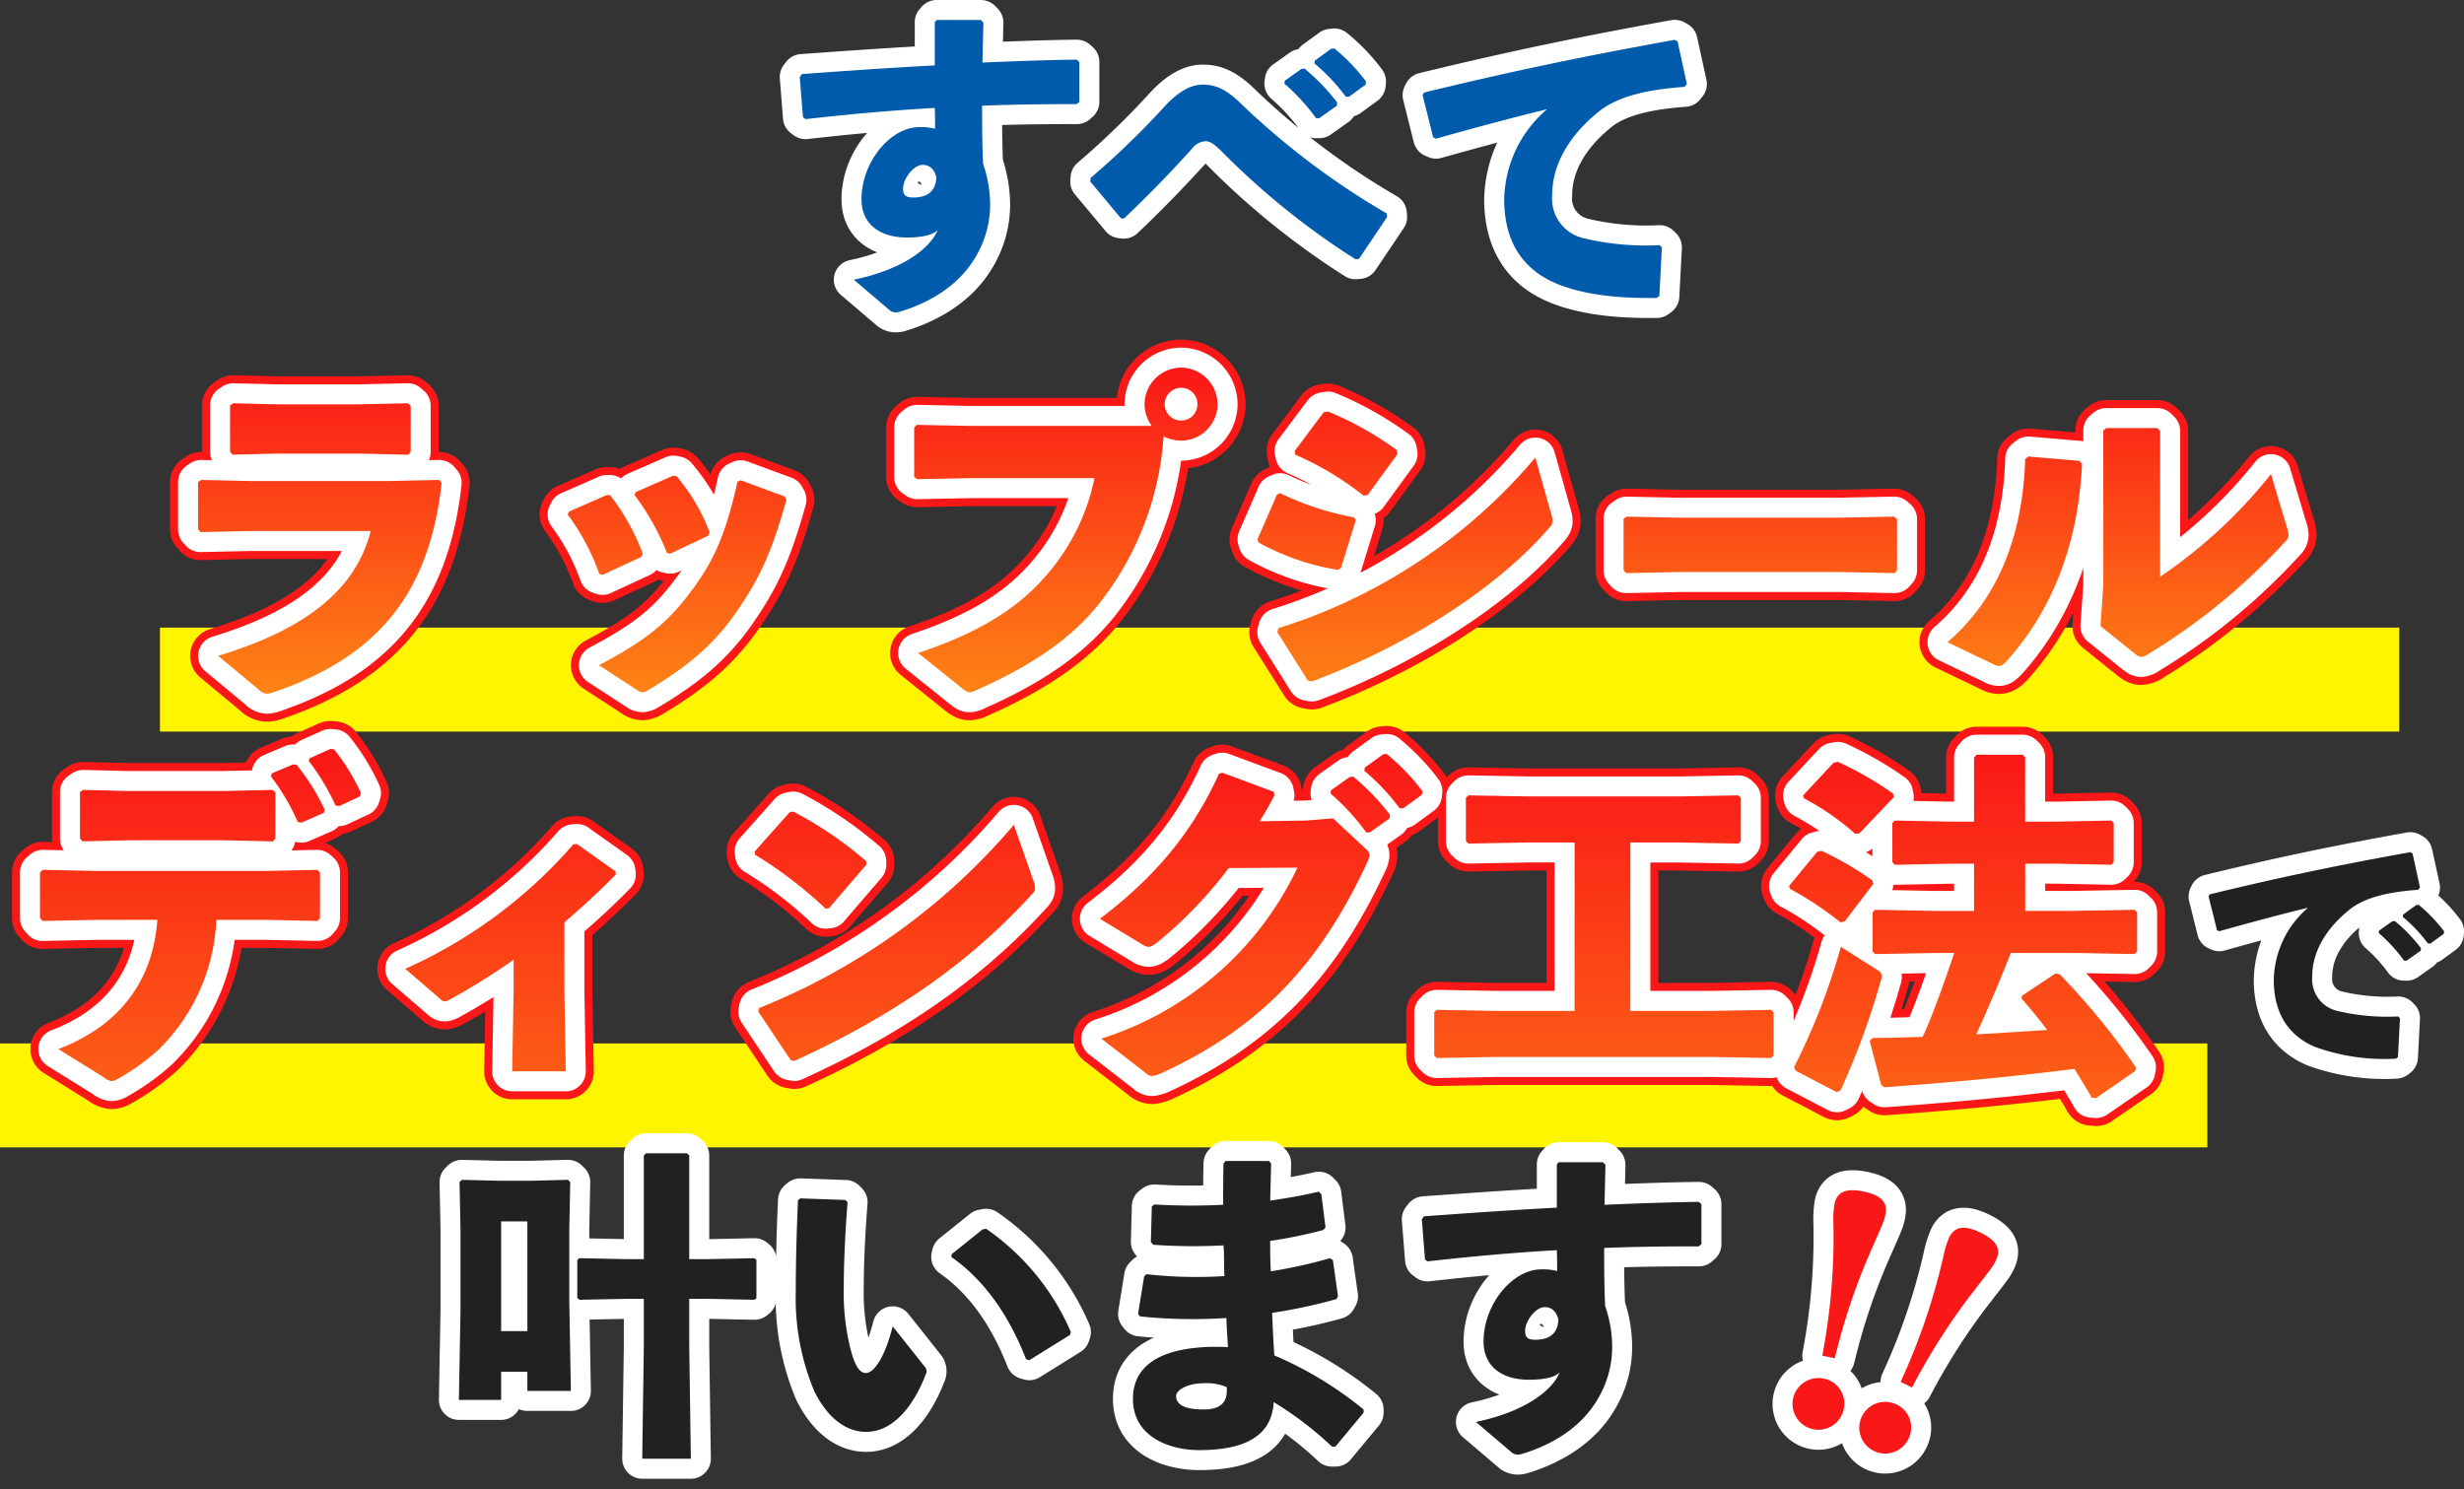
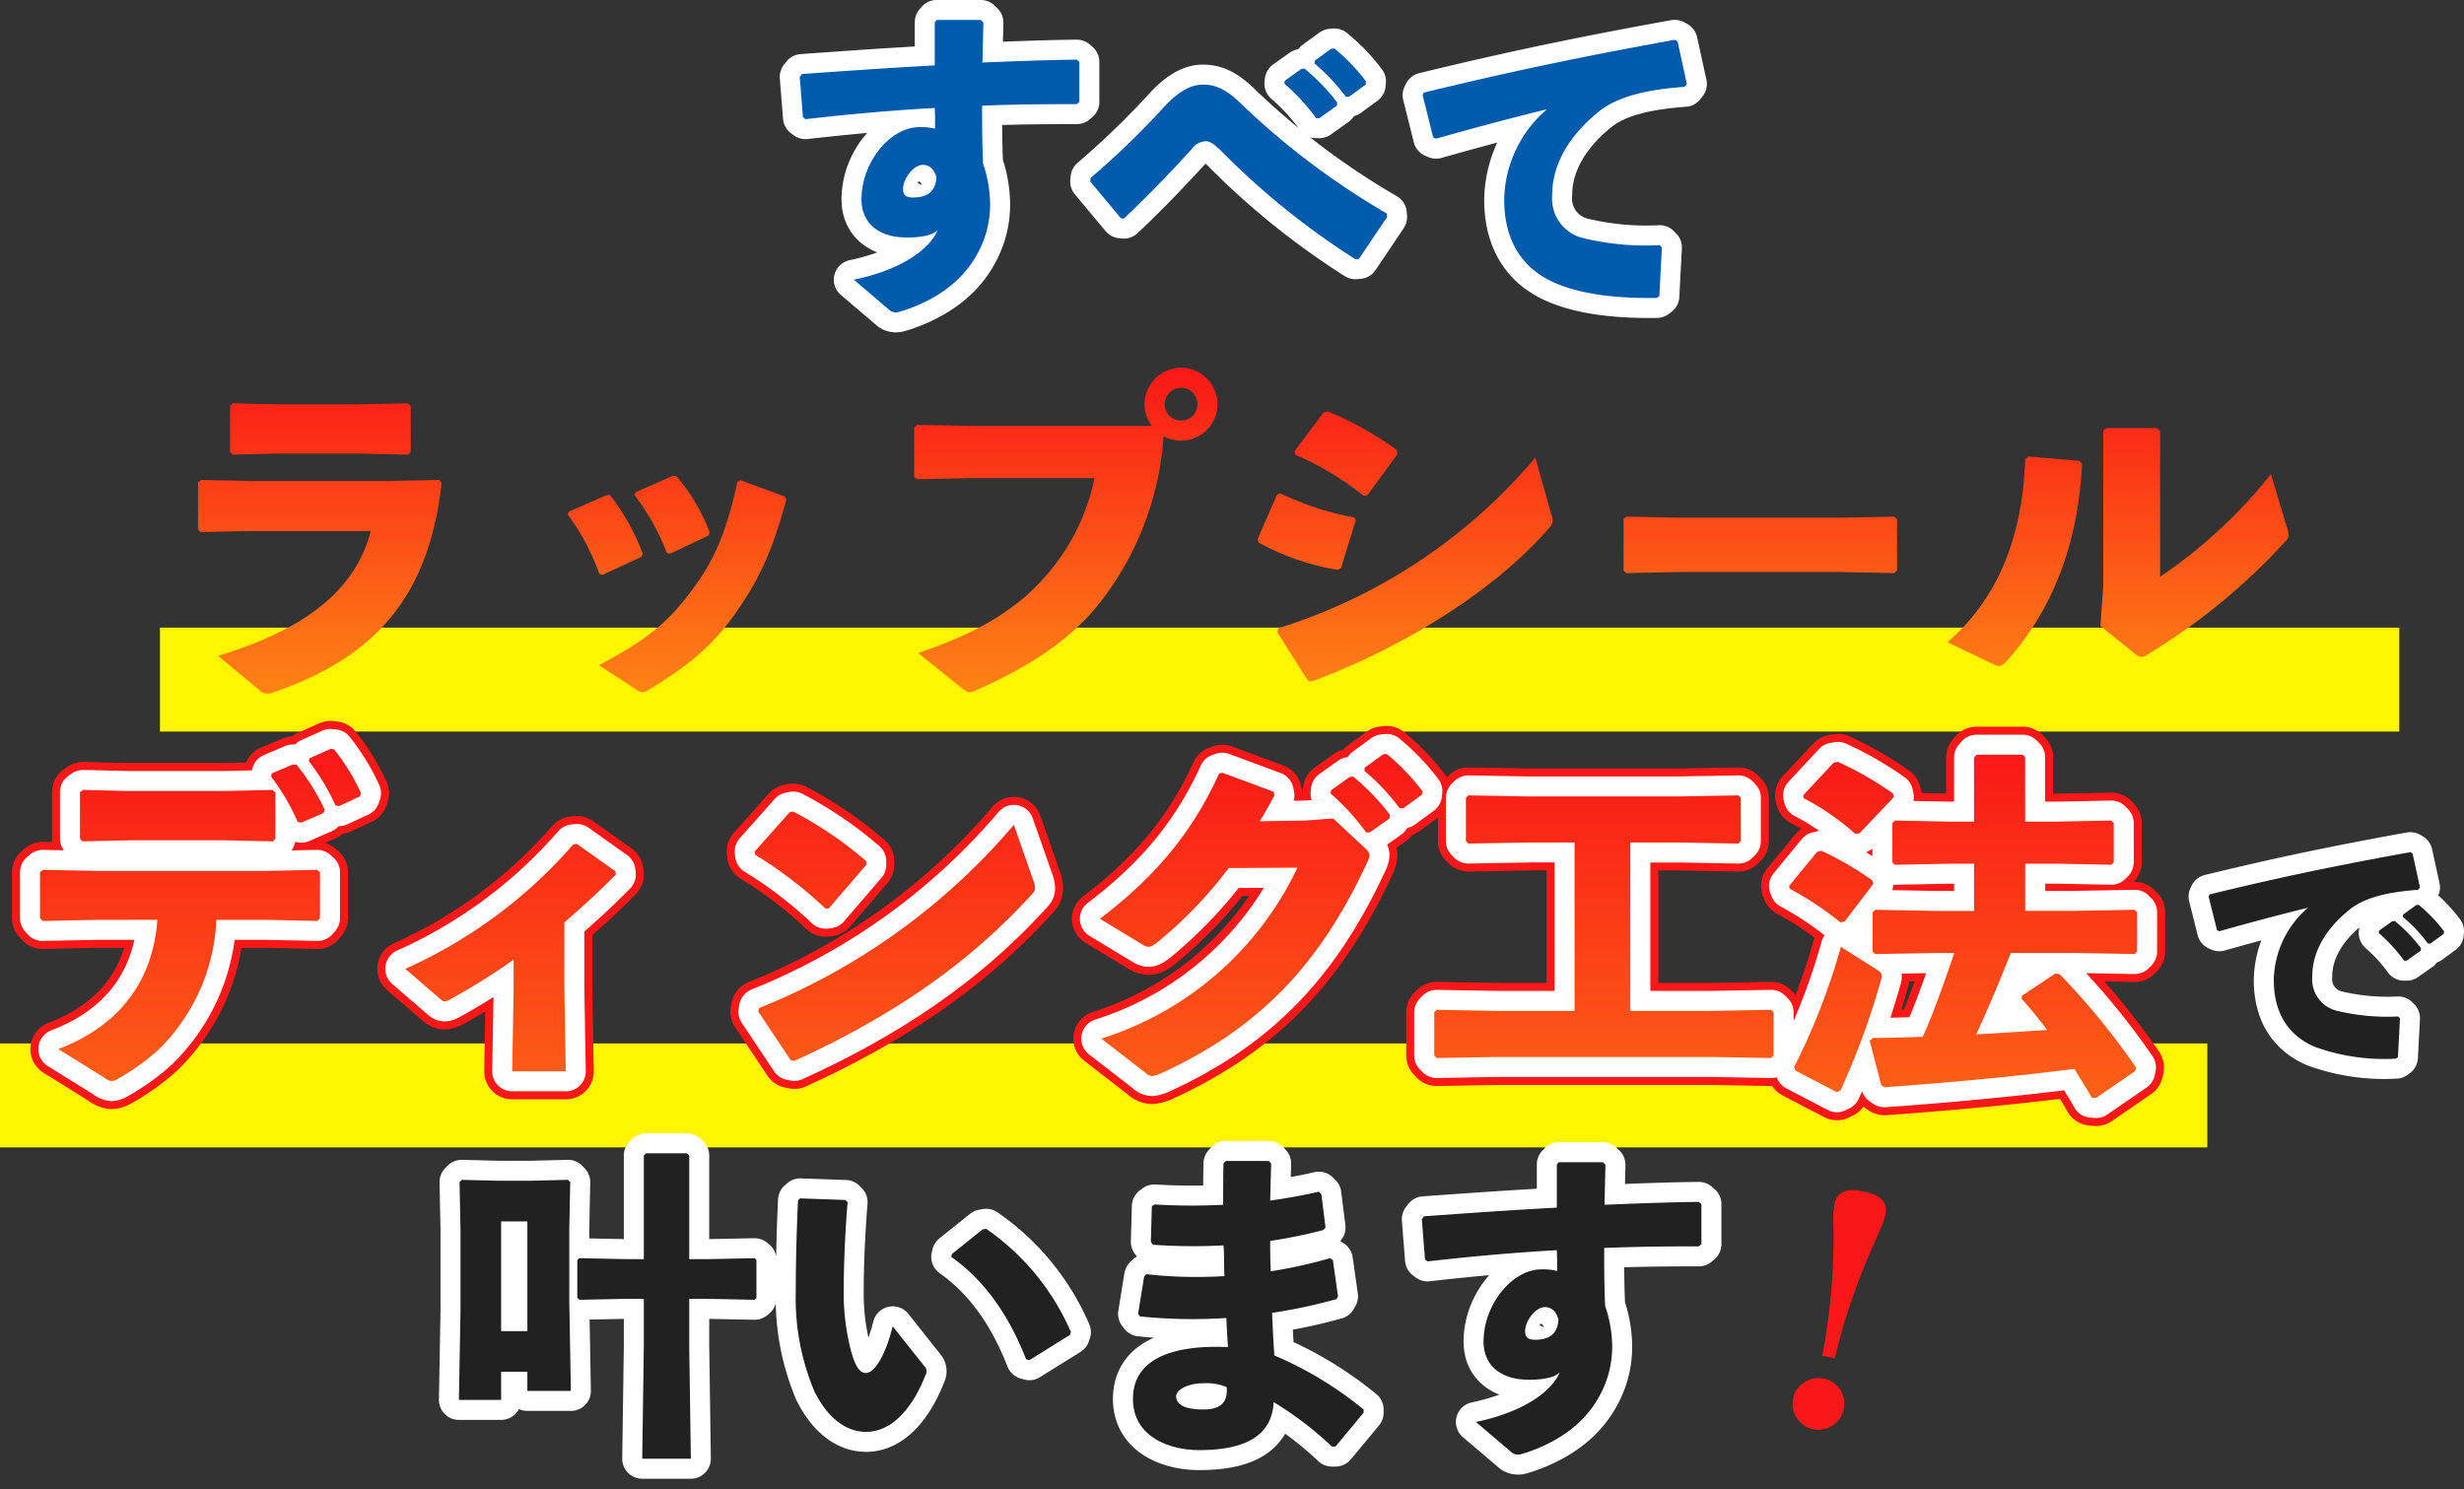
<svg xmlns="http://www.w3.org/2000/svg" width="308.092" height="186.227" viewBox="0 0 308.092 186.227">
  <rect x="0" y="0" width="308.092" height="186.227" fill="#333333" stroke="none" />
  <defs>
    <linearGradient id="linear-gradient" x1="0.5" x2="0.5" y2="1" gradientUnits="objectBoundingBox">
      <stop offset="0" stop-color="#fa1717" />
      <stop offset="1" stop-color="#fe8415" />
    </linearGradient>
  </defs>
  <g id="グループ_44646" data-name="グループ 44646" transform="translate(5957 -1506.512)">
    <rect id="長方形_11864" data-name="長方形 11864" width="280" height="13" transform="translate(-5937 1585)" fill="#fff500" />
    <rect id="長方形_11865" data-name="長方形 11865" width="276" height="13" transform="translate(-5957 1637)" fill="#fff500" />
    <g id="グループ_44322" data-name="グループ 44322" transform="translate(-8628.98 -547.488)">
      <path id="パス_87171" data-name="パス 87171" d="M13.8,3.24a1.209,1.209,0,0,0,.64.2A1.458,1.458,0,0,0,15,3.36c.12-.04.24-.08.4-.12C19.2,2,22.64-.2,24.6-3.72a12.708,12.708,0,0,0,1.68-6.56,16.109,16.109,0,0,0-.88-4.88c-.12-2.72-.12-5.04-.12-7.24,3.88-.16,7.88-.2,11.84-.2l.32-.28v-5l-.32-.28c-3.8.04-7.8.2-11.8.36.04-1.52.08-3.16.12-5l-.32-.32H19.6l-.24.28v5.4c-5.36.28-11.04.68-16.6,1.08L2.48-26l.4,5.04.32.24c5.64-.64,11.04-1.12,16.16-1.4.04.96.04,1.72.04,2.6a7.25,7.25,0,0,0-2-.2c-3.52,0-7.2,4.28-7.2,9.04,0,2.84,2,4.76,5.68,4.76,2.2,0,3.32-.4,3.84-.92-1.04,2.48-4.68,5-10.48,6.2Zm5.76-16.68c-.08,1.84-1.24,2.52-2.88,2.52-1.04,0-1.28-.36-1.28-1.12,0-1.24,1.32-2.96,2.44-2.96C18.64-15,19.28-14.56,19.56-13.44ZM63.08-25.16a25.268,25.268,0,0,1,3.96,4.32h.4l2.2-1.56.04-.4a25.653,25.653,0,0,0-4.08-4.24l-.4.04-2.08,1.48Zm3.76-2.52a24.071,24.071,0,0,1,3.92,4.16h.4l2.08-1.52.04-.4a22.986,22.986,0,0,0-3.96-4.12l-.4.04-2.04,1.48ZM38.8-12.92l3.84,4.6.36.04c3.52-3.32,6.24-6.24,8.44-8.64a2.332,2.332,0,0,1,1.8-1.04c.56,0,1.16.44,2.04,1.32A95.443,95.443,0,0,0,71.96-3.2l.44-.04,3.52-5.24-.04-.44A95.778,95.778,0,0,1,58-22.32c-1.88-1.88-3.24-2.72-5.12-2.72-1.72,0-3.36,1.16-4.92,2.88a102.767,102.767,0,0,1-9.12,8.8Zm43.24-5.36C87.72-19.88,92-21,95.92-21.96a15.214,15.214,0,0,0-5.36,11.28c0,5.44,2.48,8.8,6.44,10.48,3.28,1.4,7.64,1.92,12.64,1.84l.32-.24.32-6.08L110-4.96a33.7,33.7,0,0,1-9.56-.88,5.08,5.08,0,0,1-3.88-5.4c0-3.76,2.08-7.4,5.8-10.4,2.44-2,6.32-2.8,10.76-3.12l.28-.36-1.16-5.32-.36-.2c-11.28,2.04-20.2,3.88-31.36,6.6l-.16.32,1.32,5.28Z" transform="translate(2769.5 2089.62)" fill="#fff" stroke="#fff" stroke-linecap="round" stroke-linejoin="round" stroke-width="5" />
      <path id="パス_87176" data-name="パス 87176" d="M13.8,3.24a1.209,1.209,0,0,0,.64.2A1.458,1.458,0,0,0,15,3.36c.12-.04.24-.08.4-.12C19.2,2,22.64-.2,24.6-3.72a12.708,12.708,0,0,0,1.68-6.56,16.109,16.109,0,0,0-.88-4.88c-.12-2.72-.12-5.04-.12-7.24,3.88-.16,7.88-.2,11.84-.2l.32-.28v-5l-.32-.28c-3.8.04-7.8.2-11.8.36.04-1.52.08-3.16.12-5l-.32-.32H19.6l-.24.28v5.4c-5.36.28-11.04.68-16.6,1.08L2.48-26l.4,5.04.32.24c5.64-.64,11.04-1.12,16.16-1.4.04.96.04,1.72.04,2.6a7.25,7.25,0,0,0-2-.2c-3.52,0-7.2,4.28-7.2,9.04,0,2.84,2,4.76,5.68,4.76,2.2,0,3.32-.4,3.84-.92-1.04,2.48-4.68,5-10.48,6.2Zm5.76-16.68c-.08,1.84-1.24,2.52-2.88,2.52-1.04,0-1.28-.36-1.28-1.12,0-1.24,1.32-2.96,2.44-2.96C18.64-15,19.28-14.56,19.56-13.44ZM63.08-25.16a25.268,25.268,0,0,1,3.96,4.32h.4l2.2-1.56.04-.4a25.653,25.653,0,0,0-4.08-4.24l-.4.04-2.08,1.48Zm3.76-2.52a24.071,24.071,0,0,1,3.92,4.16h.4l2.08-1.52.04-.4a22.986,22.986,0,0,0-3.96-4.12l-.4.04-2.04,1.48ZM38.8-12.92l3.84,4.6.36.04c3.52-3.32,6.24-6.24,8.44-8.64a2.332,2.332,0,0,1,1.8-1.04c.56,0,1.16.44,2.04,1.32A95.443,95.443,0,0,0,71.96-3.2l.44-.04,3.52-5.24-.04-.44A95.778,95.778,0,0,1,58-22.32c-1.88-1.88-3.24-2.72-5.12-2.72-1.72,0-3.36,1.16-4.92,2.88a102.767,102.767,0,0,1-9.12,8.8Zm43.24-5.36C87.72-19.88,92-21,95.92-21.96a15.214,15.214,0,0,0-5.36,11.28c0,5.44,2.48,8.8,6.44,10.48,3.28,1.4,7.64,1.92,12.64,1.84l.32-.24.32-6.08L110-4.96a33.7,33.7,0,0,1-9.56-.88,5.08,5.08,0,0,1-3.88-5.4c0-3.76,2.08-7.4,5.8-10.4,2.44-2,6.32-2.8,10.76-3.12l.28-.36-1.16-5.32-.36-.2c-11.28,2.04-20.2,3.88-31.36,6.6l-.16.32,1.32,5.28Z" transform="translate(2769.5 2089.62)" fill="#005bac" />
    </g>
    <g id="グループ_44645" data-name="グループ 44645" transform="translate(0)">
      <g id="グループ_44642" data-name="グループ 44642" transform="translate(-363.19 -4)">
        <path id="パス_87652" data-name="パス 87652" d="M-100.3-35.6a27.563,27.563,0,0,1,3.33,5.67l.45.09,2.79-1.215.135-.4a27.529,27.529,0,0,0-3.51-5.625l-.45-.045L-100.215-36Zm4.725-1.935A27.822,27.822,0,0,1-92.25-32l.45.09,2.61-1.215.135-.4a26.044,26.044,0,0,0-3.375-5.49l-.45-.045-2.61,1.17Zm-18.945,19.845C-115.11-9.5-119.79-4.23-126.9-1.53l5.715,3.555a1.871,1.871,0,0,0,.945.45,1.73,1.73,0,0,0,.765-.27A27.493,27.493,0,0,0-114.39-1.44a24.118,24.118,0,0,0,7.245-16.245h6.255l6.39.135.315-.36v-5.715l-.36-.315-6.345.135h-21.24l-6.705-.135-.36.315v5.715l.315.36,6.8-.135Zm14.445-9.81.315-.36v-5.76l-.36-.315-6.12.135H-118.26l-5.535-.135-.4.27v5.8l.315.36,5.985-.135h11.7ZM-63.63-17.37c1.935-1.665,4.095-3.6,6.435-5.985l-.045-.4-4.815-3.42-.45.045A60.5,60.5,0,0,1-83.52-11.565l4.275,3.69c.5.45.585.5,1.26.18a87.627,87.627,0,0,0,8.01-5v3.915l-.18,10.035h6.705L-63.63-9Zm23.85-8.46a52.714,52.714,0,0,1,8.82,6.75l.4-.045,4.68-5.445v-.45a47.637,47.637,0,0,0-9.135-6.21l-.45.09-4.365,4.905Zm32.355-3.735A81.5,81.5,0,0,1-39.285-6.66l-.09.45,4.05,6.075.45.09C-23-5.445-13.23-12.015-5.22-20.835c.315-.315.45-.5.45-.81a2.414,2.414,0,0,0-.18-.855Zm39.6-3.915a28.427,28.427,0,0,1,4.455,4.86h.45l2.475-1.755.045-.45a28.859,28.859,0,0,0-4.59-4.77l-.45.045-2.34,1.665Zm4.23-2.835a27.08,27.08,0,0,1,4.41,4.68h.45l2.34-1.71.045-.45a27.226,27.226,0,0,0-4.455-4.635l-.45.045-2.3,1.665Zm-8.37,12.1A40.653,40.653,0,0,1,3.51-2.835l5.58,4.32a1.163,1.163,0,0,0,.765.36,3.9,3.9,0,0,0,1.17-.36c12.78-5.85,20.07-14.175,25.74-26.37a2.385,2.385,0,0,0,.27-.9c0-.315-.225-.585-.63-.945L32.49-30.375l-3.42.27-5.76.09c.675-1.08,1.26-2.115,1.845-3.24l-.09-.45L18.63-36.09l-.405.135C14.94-28.755,10.4-23.175,3.33-17.82l5.355,3.24a1.6,1.6,0,0,0,.72.27c.315,0,.585-.18,1.08-.54a53.477,53.477,0,0,0,8.955-9.315ZM69.66-27.36h6.075l7.425.135.315-.315v-5.4l-.315-.315-7.425.135H56.88l-7.47-.135-.315.315v5.4l.315.315,7.47-.135h5.805V-6.3H52.92l-7.47-.135-.315.315v5.4l.315.315L52.92-.54H79.83l7.425.135L87.57-.72v-5.4l-.315-.315L79.83-6.3H69.66Zm49.365-2.61v-8.055l-.315-.315h-5.76l-.315.36v8.01H109.53l-6.795-.135-.315.315v4.905l.315.315,6.795-.135h3.105v5.9h-4.9l-7.47-.135-.315.315v4.905l.315.315,7.47-.135h2.43c-.63,1.845-1.26,3.645-1.935,5.49-.63,1.665-1.26,3.375-2.025,5-2.07.045-4.14.135-6.255.135l-.36.36,1.44,5.535.4.27c7.605-.54,16.38-1.35,23.76-2.3.72,1.215,1.485,2.385,2.16,3.6l.54.045,4.9-3.375.09-.45a89.867,89.867,0,0,0-9.54-11.655l-.54-.09L118.62-8.19l-.045.36c1.08,1.215,2.16,2.52,3.2,3.915-2.97.18-5.9.405-8.865.54,1.53-3.33,2.97-6.75,4.32-10.17h8.01l7.47.135.315-.315V-18.63l-.315-.315-7.47.135h-6.21v-5.9h3.96l6.795.135.315-.315V-29.79l-.315-.315-6.795.135ZM102.6-33.03l-.09-.45a42.94,42.94,0,0,0-6.885-3.96l-.54.09-3.825,4.1.09.36a31.271,31.271,0,0,1,6.435,4.455l.54-.09Zm-2.565,10.845-.135-.45a40.574,40.574,0,0,0-6.345-3.69l-.54.135L89.5-21.915l.135.36a41.088,41.088,0,0,1,6.3,4.185l.54-.135ZM90.315,1.17l5.175,2.7.45-.225a95.14,95.14,0,0,0,5.085-13.905.834.834,0,0,0-.36-1.08l-4.68-2.97A81.983,81.983,0,0,1,90.135.72Z" transform="translate(-5459.614 1643.233)" fill="#fa1717" stroke="#fa1717" stroke-linecap="round" stroke-linejoin="round" stroke-width="7" />
        <path id="パス_87650" data-name="パス 87650" d="M-100.3-35.6a27.563,27.563,0,0,1,3.33,5.67l.45.09,2.79-1.215.135-.4a27.529,27.529,0,0,0-3.51-5.625l-.45-.045L-100.215-36Zm4.725-1.935A27.822,27.822,0,0,1-92.25-32l.45.09,2.61-1.215.135-.4a26.044,26.044,0,0,0-3.375-5.49l-.45-.045-2.61,1.17Zm-18.945,19.845C-115.11-9.5-119.79-4.23-126.9-1.53l5.715,3.555a1.871,1.871,0,0,0,.945.45,1.73,1.73,0,0,0,.765-.27A27.493,27.493,0,0,0-114.39-1.44a24.118,24.118,0,0,0,7.245-16.245h6.255l6.39.135.315-.36v-5.715l-.36-.315-6.345.135h-21.24l-6.705-.135-.36.315v5.715l.315.36,6.8-.135Zm14.445-9.81.315-.36v-5.76l-.36-.315-6.12.135H-118.26l-5.535-.135-.4.27v5.8l.315.36,5.985-.135h11.7ZM-63.63-17.37c1.935-1.665,4.095-3.6,6.435-5.985l-.045-.4-4.815-3.42-.45.045A60.5,60.5,0,0,1-83.52-11.565l4.275,3.69c.5.45.585.5,1.26.18a87.627,87.627,0,0,0,8.01-5v3.915l-.18,10.035h6.705L-63.63-9Zm23.85-8.46a52.714,52.714,0,0,1,8.82,6.75l.4-.045,4.68-5.445v-.45a47.637,47.637,0,0,0-9.135-6.21l-.45.09-4.365,4.905Zm32.355-3.735A81.5,81.5,0,0,1-39.285-6.66l-.09.45,4.05,6.075.45.09C-23-5.445-13.23-12.015-5.22-20.835c.315-.315.45-.5.45-.81a2.414,2.414,0,0,0-.18-.855Zm39.6-3.915a28.427,28.427,0,0,1,4.455,4.86h.45l2.475-1.755.045-.45a28.859,28.859,0,0,0-4.59-4.77l-.45.045-2.34,1.665Zm4.23-2.835a27.08,27.08,0,0,1,4.41,4.68h.45l2.34-1.71.045-.45a27.226,27.226,0,0,0-4.455-4.635l-.45.045-2.3,1.665Zm-8.37,12.1A40.653,40.653,0,0,1,3.51-2.835l5.58,4.32a1.163,1.163,0,0,0,.765.36,3.9,3.9,0,0,0,1.17-.36c12.78-5.85,20.07-14.175,25.74-26.37a2.385,2.385,0,0,0,.27-.9c0-.315-.225-.585-.63-.945L32.49-30.375l-3.42.27-5.76.09c.675-1.08,1.26-2.115,1.845-3.24l-.09-.45L18.63-36.09l-.405.135C14.94-28.755,10.4-23.175,3.33-17.82l5.355,3.24a1.6,1.6,0,0,0,.72.27c.315,0,.585-.18,1.08-.54a53.477,53.477,0,0,0,8.955-9.315ZM69.66-27.36h6.075l7.425.135.315-.315v-5.4l-.315-.315-7.425.135H56.88l-7.47-.135-.315.315v5.4l.315.315,7.47-.135h5.805V-6.3H52.92l-7.47-.135-.315.315v5.4l.315.315L52.92-.54H79.83l7.425.135L87.57-.72v-5.4l-.315-.315L79.83-6.3H69.66Zm49.365-2.61v-8.055l-.315-.315h-5.76l-.315.36v8.01H109.53l-6.795-.135-.315.315v4.905l.315.315,6.795-.135h3.105v5.9h-4.9l-7.47-.135-.315.315v4.905l.315.315,7.47-.135h2.43c-.63,1.845-1.26,3.645-1.935,5.49-.63,1.665-1.26,3.375-2.025,5-2.07.045-4.14.135-6.255.135l-.36.36,1.44,5.535.4.27c7.605-.54,16.38-1.35,23.76-2.3.72,1.215,1.485,2.385,2.16,3.6l.54.045,4.9-3.375.09-.45a89.867,89.867,0,0,0-9.54-11.655l-.54-.09L118.62-8.19l-.045.36c1.08,1.215,2.16,2.52,3.2,3.915-2.97.18-5.9.405-8.865.54,1.53-3.33,2.97-6.75,4.32-10.17h8.01l7.47.135.315-.315V-18.63l-.315-.315-7.47.135h-6.21v-5.9h3.96l6.795.135.315-.315V-29.79l-.315-.315-6.795.135ZM102.6-33.03l-.09-.45a42.94,42.94,0,0,0-6.885-3.96l-.54.09-3.825,4.1.09.36a31.271,31.271,0,0,1,6.435,4.455l.54-.09Zm-2.565,10.845-.135-.45a40.574,40.574,0,0,0-6.345-3.69l-.54.135L89.5-21.915l.135.36a41.088,41.088,0,0,1,6.3,4.185l.54-.135ZM90.315,1.17l5.175,2.7.45-.225a95.14,95.14,0,0,0,5.085-13.905.834.834,0,0,0-.36-1.08l-4.68-2.97A81.983,81.983,0,0,1,90.135.72Z" transform="translate(-5459.614 1643.233)" fill="#fff" stroke="#fff" stroke-linecap="round" stroke-linejoin="round" stroke-width="5" />
        <path id="パス_87651" data-name="パス 87651" d="M-100.3-35.6a27.563,27.563,0,0,1,3.33,5.67l.45.09,2.79-1.215.135-.4a27.529,27.529,0,0,0-3.51-5.625l-.45-.045L-100.215-36Zm4.725-1.935A27.822,27.822,0,0,1-92.25-32l.45.09,2.61-1.215.135-.4a26.044,26.044,0,0,0-3.375-5.49l-.45-.045-2.61,1.17Zm-18.945,19.845C-115.11-9.5-119.79-4.23-126.9-1.53l5.715,3.555a1.871,1.871,0,0,0,.945.45,1.73,1.73,0,0,0,.765-.27A27.493,27.493,0,0,0-114.39-1.44a24.118,24.118,0,0,0,7.245-16.245h6.255l6.39.135.315-.36v-5.715l-.36-.315-6.345.135h-21.24l-6.705-.135-.36.315v5.715l.315.36,6.8-.135Zm14.445-9.81.315-.36v-5.76l-.36-.315-6.12.135H-118.26l-5.535-.135-.4.27v5.8l.315.36,5.985-.135h11.7ZM-63.63-17.37c1.935-1.665,4.095-3.6,6.435-5.985l-.045-.4-4.815-3.42-.45.045A60.5,60.5,0,0,1-83.52-11.565l4.275,3.69c.5.45.585.5,1.26.18a87.627,87.627,0,0,0,8.01-5v3.915l-.18,10.035h6.705L-63.63-9Zm23.85-8.46a52.714,52.714,0,0,1,8.82,6.75l.4-.045,4.68-5.445v-.45a47.637,47.637,0,0,0-9.135-6.21l-.45.09-4.365,4.905Zm32.355-3.735A81.5,81.5,0,0,1-39.285-6.66l-.09.45,4.05,6.075.45.09C-23-5.445-13.23-12.015-5.22-20.835c.315-.315.45-.5.45-.81a2.414,2.414,0,0,0-.18-.855Zm39.6-3.915a28.427,28.427,0,0,1,4.455,4.86h.45l2.475-1.755.045-.45a28.859,28.859,0,0,0-4.59-4.77l-.45.045-2.34,1.665Zm4.23-2.835a27.08,27.08,0,0,1,4.41,4.68h.45l2.34-1.71.045-.45a27.226,27.226,0,0,0-4.455-4.635l-.45.045-2.3,1.665Zm-8.37,12.1A40.653,40.653,0,0,1,3.51-2.835l5.58,4.32a1.163,1.163,0,0,0,.765.36,3.9,3.9,0,0,0,1.17-.36c12.78-5.85,20.07-14.175,25.74-26.37a2.385,2.385,0,0,0,.27-.9c0-.315-.225-.585-.63-.945L32.49-30.375l-3.42.27-5.76.09c.675-1.08,1.26-2.115,1.845-3.24l-.09-.45L18.63-36.09l-.405.135C14.94-28.755,10.4-23.175,3.33-17.82l5.355,3.24a1.6,1.6,0,0,0,.72.27c.315,0,.585-.18,1.08-.54a53.477,53.477,0,0,0,8.955-9.315ZM69.66-27.36h6.075l7.425.135.315-.315v-5.4l-.315-.315-7.425.135H56.88l-7.47-.135-.315.315v5.4l.315.315,7.47-.135h5.805V-6.3H52.92l-7.47-.135-.315.315v5.4l.315.315L52.92-.54H79.83l7.425.135L87.57-.72v-5.4l-.315-.315L79.83-6.3H69.66Zm49.365-2.61v-8.055l-.315-.315h-5.76l-.315.36v8.01H109.53l-6.795-.135-.315.315v4.905l.315.315,6.795-.135h3.105v5.9h-4.9l-7.47-.135-.315.315v4.905l.315.315,7.47-.135h2.43c-.63,1.845-1.26,3.645-1.935,5.49-.63,1.665-1.26,3.375-2.025,5-2.07.045-4.14.135-6.255.135l-.36.36,1.44,5.535.4.27c7.605-.54,16.38-1.35,23.76-2.3.72,1.215,1.485,2.385,2.16,3.6l.54.045,4.9-3.375.09-.45a89.867,89.867,0,0,0-9.54-11.655l-.54-.09L118.62-8.19l-.045.36c1.08,1.215,2.16,2.52,3.2,3.915-2.97.18-5.9.405-8.865.54,1.53-3.33,2.97-6.75,4.32-10.17h8.01l7.47.135.315-.315V-18.63l-.315-.315-7.47.135h-6.21v-5.9h3.96l6.795.135.315-.315V-29.79l-.315-.315-6.795.135ZM102.6-33.03l-.09-.45a42.94,42.94,0,0,0-6.885-3.96l-.54.09-3.825,4.1.09.36a31.271,31.271,0,0,1,6.435,4.455l.54-.09Zm-2.565,10.845-.135-.45a40.574,40.574,0,0,0-6.345-3.69l-.54.135L89.5-21.915l.135.36a41.088,41.088,0,0,1,6.3,4.185l.54-.135ZM90.315,1.17l5.175,2.7.45-.225a95.14,95.14,0,0,0,5.085-13.905.834.834,0,0,0-.36-1.08l-4.68-2.97A81.983,81.983,0,0,1,90.135.72Z" transform="translate(-5459.614 1643.233)" fill="url(#linear-gradient)" />
      </g>
      <g id="グループ_44641" data-name="グループ 44641" transform="translate(-378.244 146)">
-         <path id="パス_87649" data-name="パス 87649" d="M-127.53-18.18l6.21-.135h15.075c-1.98,7.74-8.73,12.465-19.08,15.615l5.085,4.23a1.472,1.472,0,0,0,1.035.5,3.438,3.438,0,0,0,.945-.225c12.51-4.32,19.305-11.88,20.88-26.145l-.315-.36-6.3.135h-17.28l-6.165-.135-.4.27v5.9Zm25.965-9.675.315-.36v-5.76l-.36-.315-6.21.135h-10.17l-5.445-.135-.4.27v5.8l.315.36,5.49-.135h10.4Zm24.84,5.04-4.725,2.07-.18.36a28.024,28.024,0,0,1,3.96,7.425l.4.135,4.86-2.25.18-.4a27.591,27.591,0,0,0-4.1-7.335Zm8.325-2.43-4.725,2.07-.135.36a30.471,30.471,0,0,1,4.05,7.245l.4.09,4.77-2.25.18-.405a23.736,23.736,0,0,0-4.14-7.02Zm13.905,2.61-5.49-2.025-.405.18c-1.44,6.48-2.925,9.9-5.85,13.77-2.97,3.96-5.67,6.12-11.475,9.18l4.77,3.105a1.185,1.185,0,0,0,.675.27,1.6,1.6,0,0,0,.72-.27c4.77-2.835,8.1-5.535,11.025-9.765,2.835-4.095,4.41-7.38,6.255-14.04Zm23.4-8.82-6.84-.135-.36.315v6.21l.4.27L-31-24.93H-15.75a26.483,26.483,0,0,1-5.67,11.745C-25.11-8.73-30.1-5.625-37.8-3.06l5.49,4.41c.45.36.675.5.945.5a2.224,2.224,0,0,0,.855-.27C-23.67-1.44-18.585-4.86-15.03-9.405A37.834,37.834,0,0,0-7.11-30.15a5.143,5.143,0,0,0,2.2.54A4.591,4.591,0,0,0-.36-34.155,4.6,4.6,0,0,0-4.9-38.745a4.609,4.609,0,0,0-4.59,4.59,4.737,4.737,0,0,0,.9,2.7Zm26.19-4.77a2.027,2.027,0,0,1,2.025,2.07A2.017,2.017,0,0,1-4.9-32.13a2.055,2.055,0,0,1-2.07-2.025A2.064,2.064,0,0,1-4.9-36.225ZM9.36-27.855a38.118,38.118,0,0,1,8.55,5.13l.495-.09,3.735-5.13-.09-.495a41.078,41.078,0,0,0-8.6-4.815l-.54.09L9.27-28.305ZM4.77-16.875a30.511,30.511,0,0,0,9.9,3.42l.405-.225,1.845-5.985-.225-.36A35.81,35.81,0,0,1,7.47-23.04l-.405.18-2.43,5.58ZM39.375-27.5A68.694,68.694,0,0,1,7.245-6.165l-.135.5L10.935.405,11.43.5C22.815-3.735,34.245-10.8,41.04-18.63c.36-.4.495-.63.495-.945a2.76,2.76,0,0,0-.135-.72ZM84.285-13.05l.315-.36V-19.8l-.36-.315-6.93.135H57.24l-6.435-.135-.4.27v6.435l.315.36,6.705-.135H77.535ZM117.5-30.825l-.36-.36h-6.39l-.36.315v19.35l-.36,5.085,4.365,3.51c.315.225.5.36.72.36a2.069,2.069,0,0,0,1.035-.45,77.705,77.705,0,0,0,17.01-14,1.167,1.167,0,0,0,.4-.81,4.075,4.075,0,0,0-.225-.99l-1.98-6.615A62.275,62.275,0,0,1,117.5-12.6ZM96.615-1.665a1.421,1.421,0,0,0,.72.225c.315,0,.54-.18.99-.63,5.265-5.85,8.91-13.95,9.405-24.66l-.36-.36-6.345-.54-.4.315c-.315,10.08-3.69,17.73-9.72,22.905Z" transform="translate(-5426.154 1445.233)" fill="#fa1717" stroke="#fa1717" stroke-linecap="round" stroke-linejoin="round" stroke-width="7" />
-         <path id="パス_87172" data-name="パス 87172" d="M-127.53-18.18l6.21-.135h15.075c-1.98,7.74-8.73,12.465-19.08,15.615l5.085,4.23a1.472,1.472,0,0,0,1.035.5,3.438,3.438,0,0,0,.945-.225c12.51-4.32,19.305-11.88,20.88-26.145l-.315-.36-6.3.135h-17.28l-6.165-.135-.4.27v5.9Zm25.965-9.675.315-.36v-5.76l-.36-.315-6.21.135h-10.17l-5.445-.135-.4.27v5.8l.315.36,5.49-.135h10.4Zm24.84,5.04-4.725,2.07-.18.36a28.024,28.024,0,0,1,3.96,7.425l.4.135,4.86-2.25.18-.4a27.591,27.591,0,0,0-4.1-7.335Zm8.325-2.43-4.725,2.07-.135.36a30.471,30.471,0,0,1,4.05,7.245l.4.09,4.77-2.25.18-.405a23.736,23.736,0,0,0-4.14-7.02Zm13.905,2.61-5.49-2.025-.405.18c-1.44,6.48-2.925,9.9-5.85,13.77-2.97,3.96-5.67,6.12-11.475,9.18l4.77,3.105a1.185,1.185,0,0,0,.675.27,1.6,1.6,0,0,0,.72-.27c4.77-2.835,8.1-5.535,11.025-9.765,2.835-4.095,4.41-7.38,6.255-14.04Zm23.4-8.82-6.84-.135-.36.315v6.21l.4.27L-31-24.93H-15.75a26.483,26.483,0,0,1-5.67,11.745C-25.11-8.73-30.1-5.625-37.8-3.06l5.49,4.41c.45.36.675.5.945.5a2.224,2.224,0,0,0,.855-.27C-23.67-1.44-18.585-4.86-15.03-9.405A37.834,37.834,0,0,0-7.11-30.15a5.143,5.143,0,0,0,2.2.54A4.591,4.591,0,0,0-.36-34.155,4.6,4.6,0,0,0-4.9-38.745a4.609,4.609,0,0,0-4.59,4.59,4.737,4.737,0,0,0,.9,2.7Zm26.19-4.77a2.027,2.027,0,0,1,2.025,2.07A2.017,2.017,0,0,1-4.9-32.13a2.055,2.055,0,0,1-2.07-2.025A2.064,2.064,0,0,1-4.9-36.225ZM9.36-27.855a38.118,38.118,0,0,1,8.55,5.13l.495-.09,3.735-5.13-.09-.495a41.078,41.078,0,0,0-8.6-4.815l-.54.09L9.27-28.305ZM4.77-16.875a30.511,30.511,0,0,0,9.9,3.42l.405-.225,1.845-5.985-.225-.36A35.81,35.81,0,0,1,7.47-23.04l-.405.18-2.43,5.58ZM39.375-27.5A68.694,68.694,0,0,1,7.245-6.165l-.135.5L10.935.405,11.43.5C22.815-3.735,34.245-10.8,41.04-18.63c.36-.4.495-.63.495-.945a2.76,2.76,0,0,0-.135-.72ZM84.285-13.05l.315-.36V-19.8l-.36-.315-6.93.135H57.24l-6.435-.135-.4.27v6.435l.315.36,6.705-.135H77.535ZM117.5-30.825l-.36-.36h-6.39l-.36.315v19.35l-.36,5.085,4.365,3.51c.315.225.5.36.72.36a2.069,2.069,0,0,0,1.035-.45,77.705,77.705,0,0,0,17.01-14,1.167,1.167,0,0,0,.4-.81,4.075,4.075,0,0,0-.225-.99l-1.98-6.615A62.275,62.275,0,0,1,117.5-12.6ZM96.615-1.665a1.421,1.421,0,0,0,.72.225c.315,0,.54-.18.99-.63,5.265-5.85,8.91-13.95,9.405-24.66l-.36-.36-6.345-.54-.4.315c-.315,10.08-3.69,17.73-9.72,22.905Z" transform="translate(-5426.154 1445.233)" fill="#fff" stroke="#fff" stroke-linecap="round" stroke-linejoin="round" stroke-width="5" />
        <path id="パス_87182" data-name="パス 87182" d="M-127.53-18.18l6.21-.135h15.075c-1.98,7.74-8.73,12.465-19.08,15.615l5.085,4.23a1.472,1.472,0,0,0,1.035.5,3.438,3.438,0,0,0,.945-.225c12.51-4.32,19.305-11.88,20.88-26.145l-.315-.36-6.3.135h-17.28l-6.165-.135-.4.27v5.9Zm25.965-9.675.315-.36v-5.76l-.36-.315-6.21.135h-10.17l-5.445-.135-.4.27v5.8l.315.36,5.49-.135h10.4Zm24.84,5.04-4.725,2.07-.18.36a28.024,28.024,0,0,1,3.96,7.425l.4.135,4.86-2.25.18-.4a27.591,27.591,0,0,0-4.1-7.335Zm8.325-2.43-4.725,2.07-.135.36a30.471,30.471,0,0,1,4.05,7.245l.4.09,4.77-2.25.18-.405a23.736,23.736,0,0,0-4.14-7.02Zm13.905,2.61-5.49-2.025-.405.18c-1.44,6.48-2.925,9.9-5.85,13.77-2.97,3.96-5.67,6.12-11.475,9.18l4.77,3.105a1.185,1.185,0,0,0,.675.27,1.6,1.6,0,0,0,.72-.27c4.77-2.835,8.1-5.535,11.025-9.765,2.835-4.095,4.41-7.38,6.255-14.04Zm23.4-8.82-6.84-.135-.36.315v6.21l.4.27L-31-24.93H-15.75a26.483,26.483,0,0,1-5.67,11.745C-25.11-8.73-30.1-5.625-37.8-3.06l5.49,4.41c.45.36.675.5.945.5a2.224,2.224,0,0,0,.855-.27C-23.67-1.44-18.585-4.86-15.03-9.405A37.834,37.834,0,0,0-7.11-30.15a5.143,5.143,0,0,0,2.2.54A4.591,4.591,0,0,0-.36-34.155,4.6,4.6,0,0,0-4.9-38.745a4.609,4.609,0,0,0-4.59,4.59,4.737,4.737,0,0,0,.9,2.7Zm26.19-4.77a2.027,2.027,0,0,1,2.025,2.07A2.017,2.017,0,0,1-4.9-32.13a2.055,2.055,0,0,1-2.07-2.025A2.064,2.064,0,0,1-4.9-36.225ZM9.36-27.855a38.118,38.118,0,0,1,8.55,5.13l.495-.09,3.735-5.13-.09-.495a41.078,41.078,0,0,0-8.6-4.815l-.54.09L9.27-28.305ZM4.77-16.875a30.511,30.511,0,0,0,9.9,3.42l.405-.225,1.845-5.985-.225-.36A35.81,35.81,0,0,1,7.47-23.04l-.405.18-2.43,5.58ZM39.375-27.5A68.694,68.694,0,0,1,7.245-6.165l-.135.5L10.935.405,11.43.5C22.815-3.735,34.245-10.8,41.04-18.63c.36-.4.495-.63.495-.945a2.76,2.76,0,0,0-.135-.72ZM84.285-13.05l.315-.36V-19.8l-.36-.315-6.93.135H57.24l-6.435-.135-.4.27v6.435l.315.36,6.705-.135H77.535ZM117.5-30.825l-.36-.36h-6.39l-.36.315v19.35l-.36,5.085,4.365,3.51c.315.225.5.36.72.36a2.069,2.069,0,0,0,1.035-.45,77.705,77.705,0,0,0,17.01-14,1.167,1.167,0,0,0,.4-.81,4.075,4.075,0,0,0-.225-.99l-1.98-6.615A62.275,62.275,0,0,1,117.5-12.6ZM96.615-1.665a1.421,1.421,0,0,0,.72.225c.315,0,.54-.18.99-.63,5.265-5.85,8.91-13.95,9.405-24.66l-.36-.36-6.345-.54-.4.315c-.315,10.08-3.69,17.73-9.72,22.905Z" transform="translate(-5426.154 1445.233)" fill="url(#linear-gradient)" />
      </g>
      <g id="グループ_44330" data-name="グループ 44330" transform="translate(-8674.688 -703.649)">
        <path id="パス_87179" data-name="パス 87179" d="M23.488-14.368a20.215,20.215,0,0,1,3.168,3.456h.32l1.76-1.248.032-.32A20.522,20.522,0,0,0,25.5-15.872l-.32.032L23.52-14.656ZM26.5-16.384a19.257,19.257,0,0,1,3.136,3.328h.32l1.664-1.216.032-.32a19.361,19.361,0,0,0-3.168-3.3l-.32.032-1.632,1.184ZM3.552-14.592c4.544-1.28,7.968-2.176,11.1-2.944a12.171,12.171,0,0,0-4.288,9.024c0,4.352,1.984,7.04,5.152,8.384A25.475,25.475,0,0,0,25.632,1.344l.256-.192.256-4.864-.224-.224a26.957,26.957,0,0,1-7.648-.7,4.064,4.064,0,0,1-3.1-4.32c0-3.008,1.664-5.92,4.64-8.32,1.952-1.6,5.056-2.24,8.608-2.5l.224-.288-.928-4.256-.288-.16c-9.024,1.632-16.16,3.1-25.088,5.28l-.128.256L3.264-14.72Z" transform="translate(2991.632 2341.211)" fill="#fff" stroke="#fff" stroke-linecap="round" stroke-linejoin="round" stroke-width="5" />
        <path id="パス_87180" data-name="パス 87180" d="M23.488-14.368a20.215,20.215,0,0,1,3.168,3.456h.32l1.76-1.248.032-.32A20.522,20.522,0,0,0,25.5-15.872l-.32.032L23.52-14.656ZM26.5-16.384a19.257,19.257,0,0,1,3.136,3.328h.32l1.664-1.216.032-.32a19.361,19.361,0,0,0-3.168-3.3l-.32.032-1.632,1.184ZM3.552-14.592c4.544-1.28,7.968-2.176,11.1-2.944a12.171,12.171,0,0,0-4.288,9.024c0,4.352,1.984,7.04,5.152,8.384A25.475,25.475,0,0,0,25.632,1.344l.256-.192.256-4.864-.224-.224a26.957,26.957,0,0,1-7.648-.7,4.064,4.064,0,0,1-3.1-4.32c0-3.008,1.664-5.92,4.64-8.32,1.952-1.6,5.056-2.24,8.608-2.5l.224-.288-.928-4.256-.288-.16c-9.024,1.632-16.16,3.1-25.088,5.28l-.128.256L3.264-14.72Z" transform="translate(2991.632 2341.211)" fill="#212121" />
      </g>
    </g>
    <g id="グループ_44644" data-name="グループ 44644" transform="translate(-6.619 -16.262)">
      <g id="グループ_44643" data-name="グループ 44643" transform="translate(-18.08 -133.76)">
        <path id="パス_87654" data-name="パス 87654" d="M-69.36-6.92v2.4h5.44l-.2-11.24v-8.92l.12-5.96-.28-.28-4.76.12H-72.8l-4.76-.12-.28.28.12,5.96v10.04l-.2,11.24h5.28V-6.92Zm0-5.08h-3.28V-25.72h3.28Zm20.24-9V-33.96l-.28-.28h-5.12l-.28.28V-21h-2.12l-5.96-.12-.24.24v4.72l.28.24,5.92-.12h2.12v6l-.2,14h6.08l-.2-14v-6h2.2l5.96.12.24-.2v-4.8l-.24-.2-5.96.12Zm13.6-7.36c-.2,4.36-.28,8.2-.28,11.44A30.026,30.026,0,0,0-33.48-4.48C-31.88-1.24-29.6.6-27,.6c3.24,0,5.84-3,7.44-7.16a.841.841,0,0,0-.12-1l-4-5.04c-.92,3.68-2.28,5.84-3.36,5.84-.88,0-1.4-1.16-1.84-2.72a28.779,28.779,0,0,1-.92-7.92c0-2.32.12-6.28.48-10.72l-.28-.28-5.64-.2Zm19.16,7.08C-12.2-18.36-9.16-14-7-8.48l.4.12,5.08-3.16.12-.36A30.213,30.213,0,0,0-12-24.8l-.44.08-3.84,3.08ZM7.76-18.84,7-14.16l.24.32a64.454,64.454,0,0,0,10.8.2c.04,1.2.12,2.44.2,3.64C12.16-10.28,6.36-8.96,6.36-3.52c0,4.68,4.48,6.4,8.28,6.4,5.6,0,9.08-1.68,9.32-6a43.045,43.045,0,0,1,7.28,5.56h.44L35.2-1.8v-.4A45.974,45.974,0,0,0,24.04-8.96c-.12-1.68-.2-3.44-.28-5.32A67.254,67.254,0,0,0,31.8-16l.2-.36-.64-4.52L31-21.12a60.527,60.527,0,0,1-7.4,1.64c-.08-1.28-.08-2.52-.08-3.8a61.013,61.013,0,0,0,6.64-1.36l.28-.32-.52-4.16-.32-.32c-1.84.44-3.88.8-6.08,1.12.04-1.48.08-3.08.12-4.64l-.28-.32h-5.4l-.28.32c-.04,1.84-.04,3.52-.04,5.16a76.91,76.91,0,0,1-8.6-.04l-.32.24L8.6-23.16l.28.36a71.78,71.78,0,0,0,8.8.08c.12,1.28.04,2.56.12,3.84a56.25,56.25,0,0,1-9.76-.24ZM18.08-5c.16,1.8-.64,2.8-2.88,2.8-2.6,0-3.44-.72-3.44-1.68,0-.72,1.36-1.6,3.44-1.6A6.447,6.447,0,0,1,18.08-5ZM53.8,3.24a1.209,1.209,0,0,0,.64.2A1.458,1.458,0,0,0,55,3.36c.12-.04.24-.08.4-.12C59.2,2,62.64-.2,64.6-3.72a12.708,12.708,0,0,0,1.68-6.56,16.109,16.109,0,0,0-.88-4.88c-.12-2.72-.12-5.04-.12-7.24,3.88-.16,7.88-.2,11.84-.2l.32-.28v-5l-.32-.28c-3.8.04-7.8.2-11.8.36.04-1.52.08-3.16.12-5l-.32-.32H59.6l-.24.28v5.4c-5.36.28-11.04.68-16.6,1.08l-.28.36.4,5.04.32.24c5.64-.64,11.04-1.12,16.16-1.4.04.96.04,1.72.04,2.6a7.25,7.25,0,0,0-2-.2c-3.52,0-7.2,4.28-7.2,9.04,0,2.84,2,4.76,5.68,4.76,2.2,0,3.32-.4,3.84-.92-1.04,2.48-4.68,5-10.48,6.2Zm5.76-16.68c-.08,1.84-1.24,2.52-2.88,2.52-1.04,0-1.28-.36-1.28-1.12,0-1.24,1.32-2.96,2.44-2.96C58.64-15,59.28-14.56,59.56-13.44Z" transform="translate(-5797 1835)" fill="#fff" stroke="#fff" stroke-linecap="round" stroke-linejoin="round" stroke-width="5" />
        <path id="パス_87653" data-name="パス 87653" d="M-69.36-6.92v2.4h5.44l-.2-11.24v-8.92l.12-5.96-.28-.28-4.76.12H-72.8l-4.76-.12-.28.28.12,5.96v10.04l-.2,11.24h5.28V-6.92Zm0-5.08h-3.28V-25.72h3.28Zm20.24-9V-33.96l-.28-.28h-5.12l-.28.28V-21h-2.12l-5.96-.12-.24.24v4.72l.28.24,5.92-.12h2.12v6l-.2,14h6.08l-.2-14v-6h2.2l5.96.12.24-.2v-4.8l-.24-.2-5.96.12Zm13.6-7.36c-.2,4.36-.28,8.2-.28,11.44A30.026,30.026,0,0,0-33.48-4.48C-31.88-1.24-29.6.6-27,.6c3.24,0,5.84-3,7.44-7.16a.841.841,0,0,0-.12-1l-4-5.04c-.92,3.68-2.28,5.84-3.36,5.84-.88,0-1.4-1.16-1.84-2.72a28.779,28.779,0,0,1-.92-7.92c0-2.32.12-6.28.48-10.72l-.28-.28-5.64-.2Zm19.16,7.08C-12.2-18.36-9.16-14-7-8.48l.4.12,5.08-3.16.12-.36A30.213,30.213,0,0,0-12-24.8l-.44.08-3.84,3.08ZM7.76-18.84,7-14.16l.24.32a64.454,64.454,0,0,0,10.8.2c.04,1.2.12,2.44.2,3.64C12.16-10.28,6.36-8.96,6.36-3.52c0,4.68,4.48,6.4,8.28,6.4,5.6,0,9.08-1.68,9.32-6a43.045,43.045,0,0,1,7.28,5.56h.44L35.2-1.8v-.4A45.974,45.974,0,0,0,24.04-8.96c-.12-1.68-.2-3.44-.28-5.32A67.254,67.254,0,0,0,31.8-16l.2-.36-.64-4.52L31-21.12a60.527,60.527,0,0,1-7.4,1.64c-.08-1.28-.08-2.52-.08-3.8a61.013,61.013,0,0,0,6.64-1.36l.28-.32-.52-4.16-.32-.32c-1.84.44-3.88.8-6.08,1.12.04-1.48.08-3.08.12-4.64l-.28-.32h-5.4l-.28.32c-.04,1.84-.04,3.52-.04,5.16a76.91,76.91,0,0,1-8.6-.04l-.32.24L8.6-23.16l.28.36a71.78,71.78,0,0,0,8.8.08c.12,1.28.04,2.56.12,3.84a56.25,56.25,0,0,1-9.76-.24ZM18.08-5c.16,1.8-.64,2.8-2.88,2.8-2.6,0-3.44-.72-3.44-1.68,0-.72,1.36-1.6,3.44-1.6A6.447,6.447,0,0,1,18.08-5ZM53.8,3.24a1.209,1.209,0,0,0,.64.2A1.458,1.458,0,0,0,55,3.36c.12-.04.24-.08.4-.12C59.2,2,62.64-.2,64.6-3.72a12.708,12.708,0,0,0,1.68-6.56,16.109,16.109,0,0,0-.88-4.88c-.12-2.72-.12-5.04-.12-7.24,3.88-.16,7.88-.2,11.84-.2l.32-.28v-5l-.32-.28c-3.8.04-7.8.2-11.8.36.04-1.52.08-3.16.12-5l-.32-.32H59.6l-.24.28v5.4c-5.36.28-11.04.68-16.6,1.08l-.28.36.4,5.04.32.24c5.64-.64,11.04-1.12,16.16-1.4.04.96.04,1.72.04,2.6a7.25,7.25,0,0,0-2-.2c-3.52,0-7.2,4.28-7.2,9.04,0,2.84,2,4.76,5.68,4.76,2.2,0,3.32-.4,3.84-.92-1.04,2.48-4.68,5-10.48,6.2Zm5.76-16.68c-.08,1.84-1.24,2.52-2.88,2.52-1.04,0-1.28-.36-1.28-1.12,0-1.24,1.32-2.96,2.44-2.96C58.64-15,59.28-14.56,59.56-13.44Z" transform="translate(-5797 1835)" fill="#212121" />
      </g>
      <g id="グループ_44640" data-name="グループ 44640" transform="translate(-2362.466 45.981) rotate(1)">
        <g id="グループ_44145" data-name="グループ 44145" transform="translate(-3329.19 1683.486) rotate(11)">
-           <path id="パス_81672" data-name="パス 81672" d="M4.052,21.156A79.584,79.584,0,0,1,5.688,6.974c.818-3.9.818-3.9.818-4.714C6.506.7,5.493,0,3.273,0S0,.7,0,2.26A12.374,12.374,0,0,0,.234,4.091,79.228,79.228,0,0,1,2.455,21.156Zm-.818,2.766a3.234,3.234,0,1,0,3.234,3.234A3.178,3.178,0,0,0,3.234,23.922Z" transform="translate(0 0)" fill="#fff" stroke="#fff" stroke-linecap="round" stroke-linejoin="round" stroke-width="5" />
-           <path id="パス_81671" data-name="パス 81671" d="M4.052,21.156A79.584,79.584,0,0,1,5.688,6.974c.818-3.9.818-3.9.818-4.714C6.506.7,5.493,0,3.273,0S0,.7,0,2.26A12.374,12.374,0,0,0,.234,4.091,79.228,79.228,0,0,1,2.455,21.156Zm-.818,2.766a3.234,3.234,0,1,0,3.234,3.234A3.178,3.178,0,0,0,3.234,23.922Z" transform="translate(15.45 1.2) rotate(14)" fill="#fff" stroke="#fff" stroke-linecap="round" stroke-linejoin="round" stroke-width="5" />
-         </g>
+           </g>
        <g id="グループ_44147" data-name="グループ 44147" transform="translate(-3329.19 1683.486) rotate(11)">
          <path id="パス_81672-2" data-name="パス 81672" d="M4.052,21.156A79.584,79.584,0,0,1,5.688,6.974c.818-3.9.818-3.9.818-4.714C6.506.7,5.493,0,3.273,0S0,.7,0,2.26A12.374,12.374,0,0,0,.234,4.091,79.228,79.228,0,0,1,2.455,21.156Zm-.818,2.766a3.234,3.234,0,1,0,3.234,3.234A3.178,3.178,0,0,0,3.234,23.922Z" transform="translate(0 0)" fill="#fa1717" />
-           <path id="パス_81671-2" data-name="パス 81671" d="M4.052,21.156A79.584,79.584,0,0,1,5.688,6.974c.818-3.9.818-3.9.818-4.714C6.506.7,5.493,0,3.273,0S0,.7,0,2.26A12.374,12.374,0,0,0,.234,4.091,79.228,79.228,0,0,1,2.455,21.156Zm-.818,2.766a3.234,3.234,0,1,0,3.234,3.234A3.178,3.178,0,0,0,3.234,23.922Z" transform="translate(15.45 1.2) rotate(14)" fill="#fa1717" />
        </g>
      </g>
    </g>
  </g>
</svg>